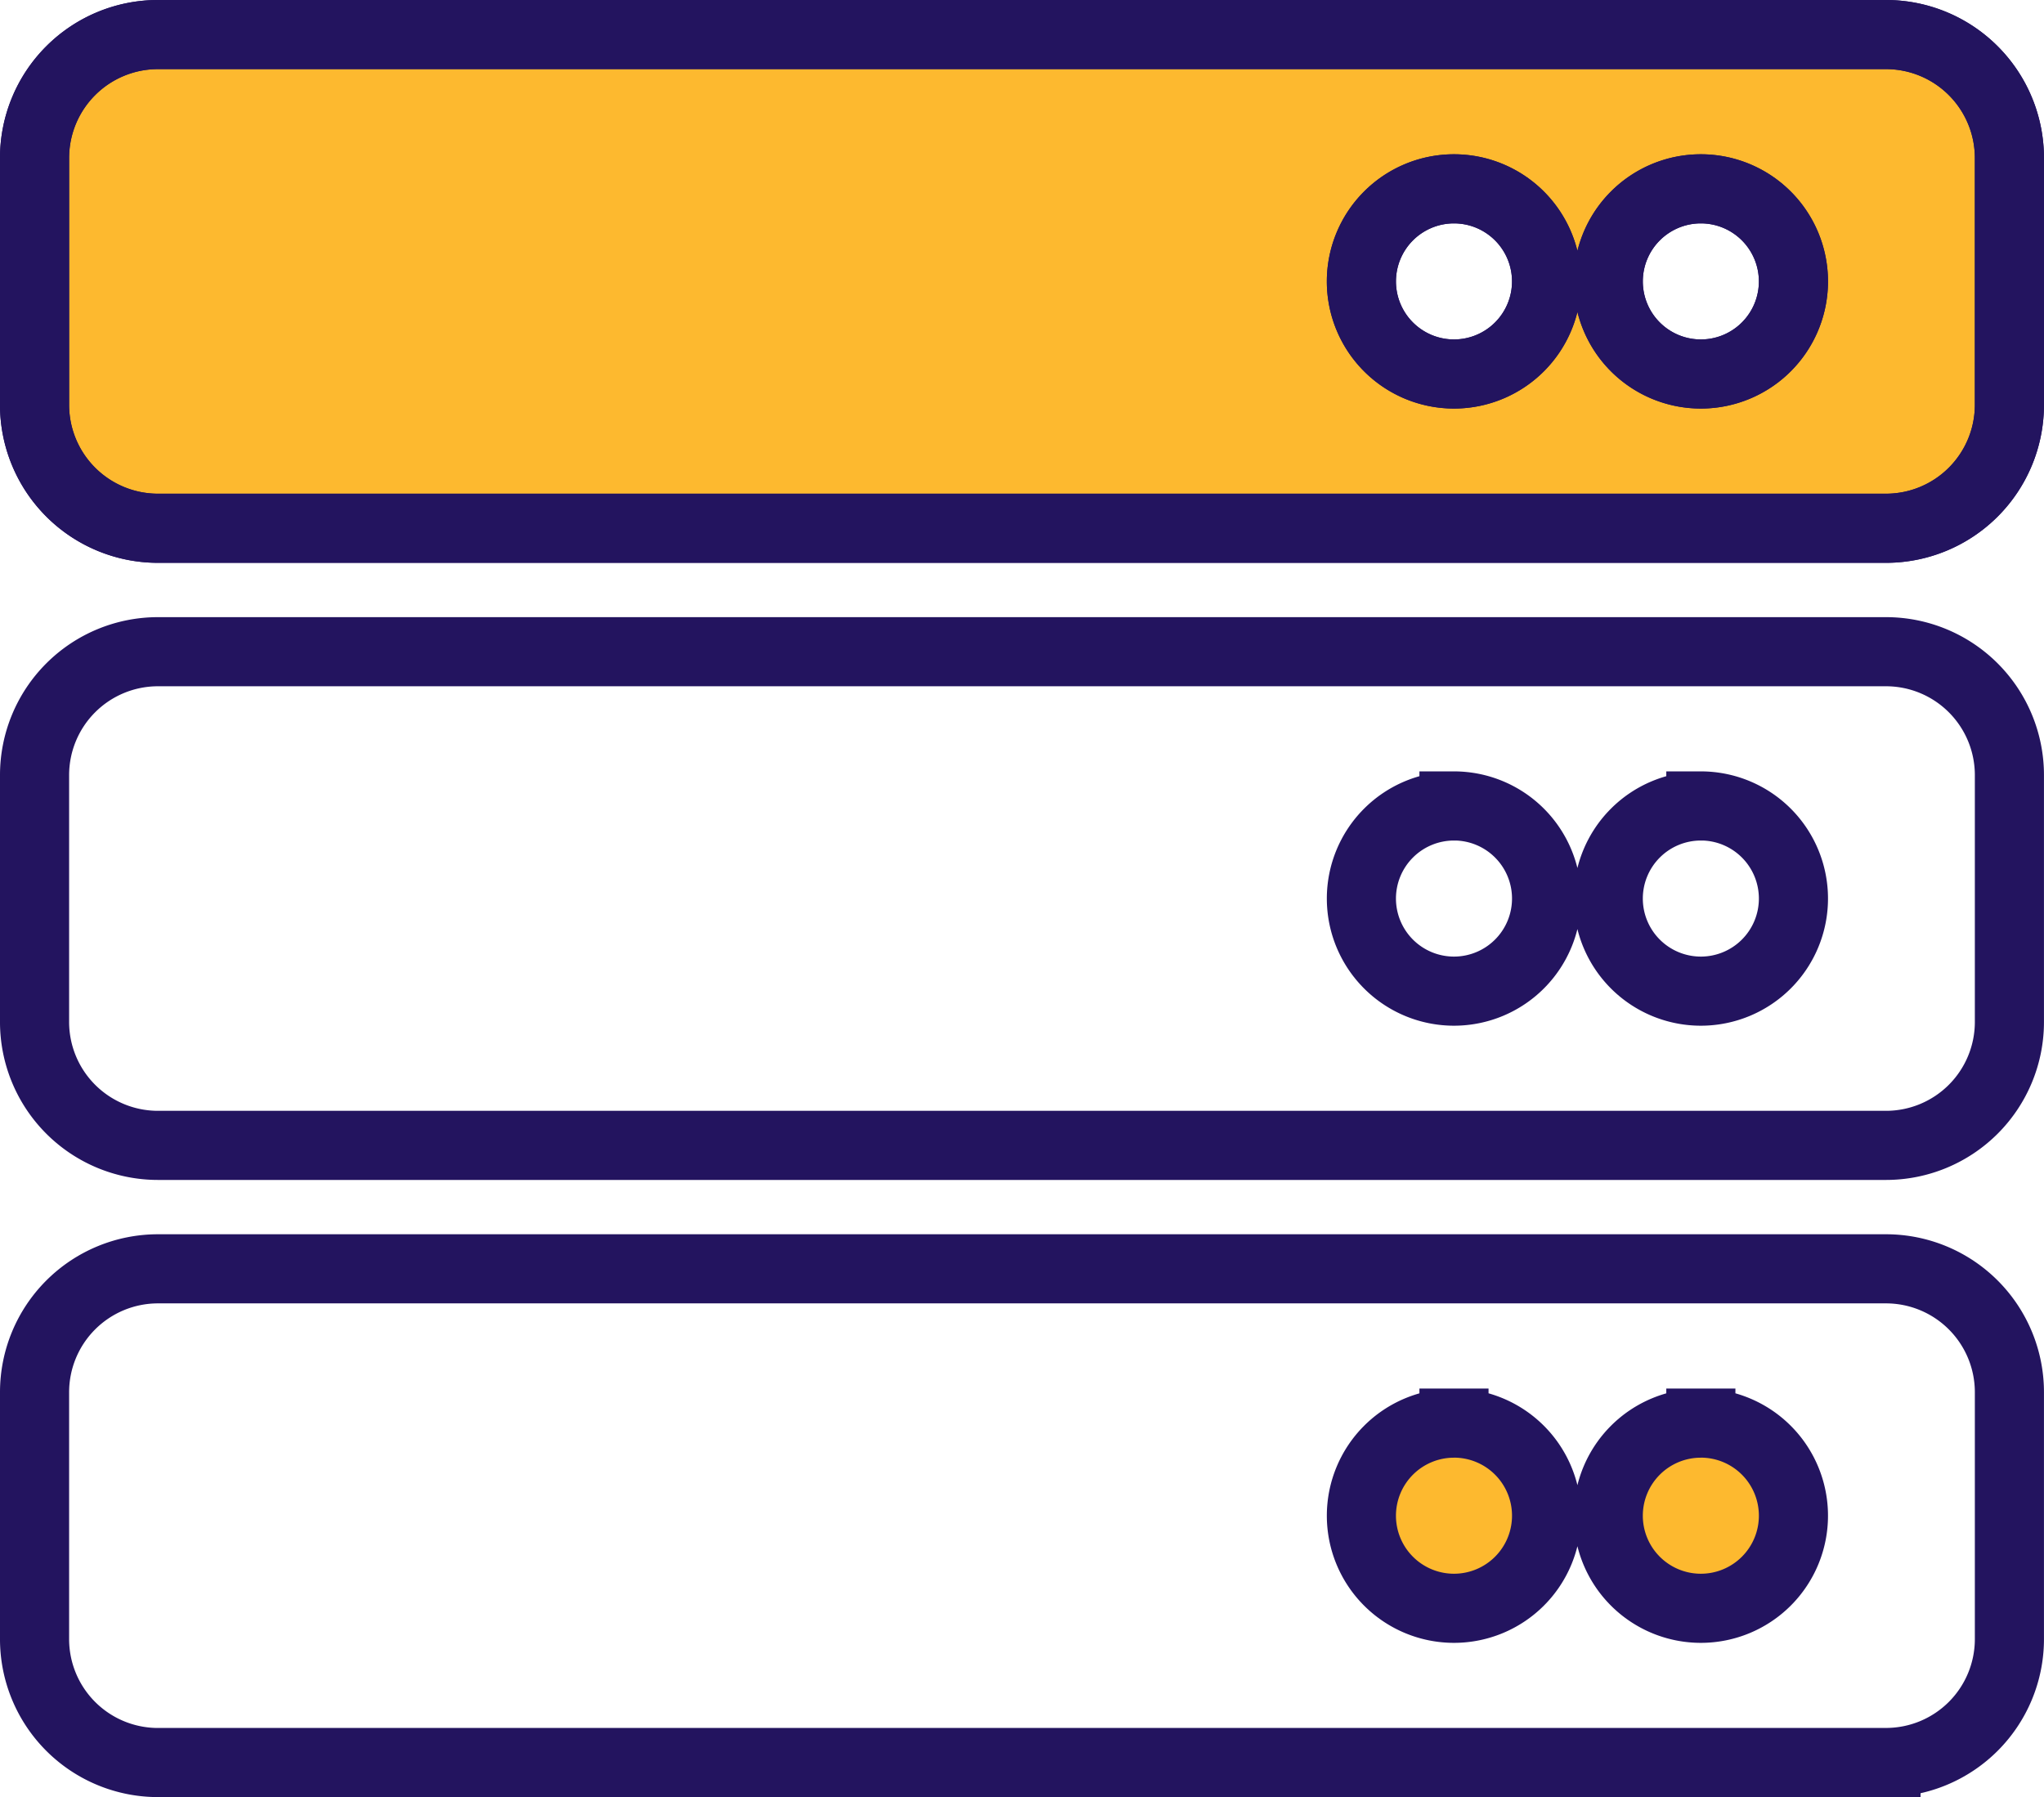
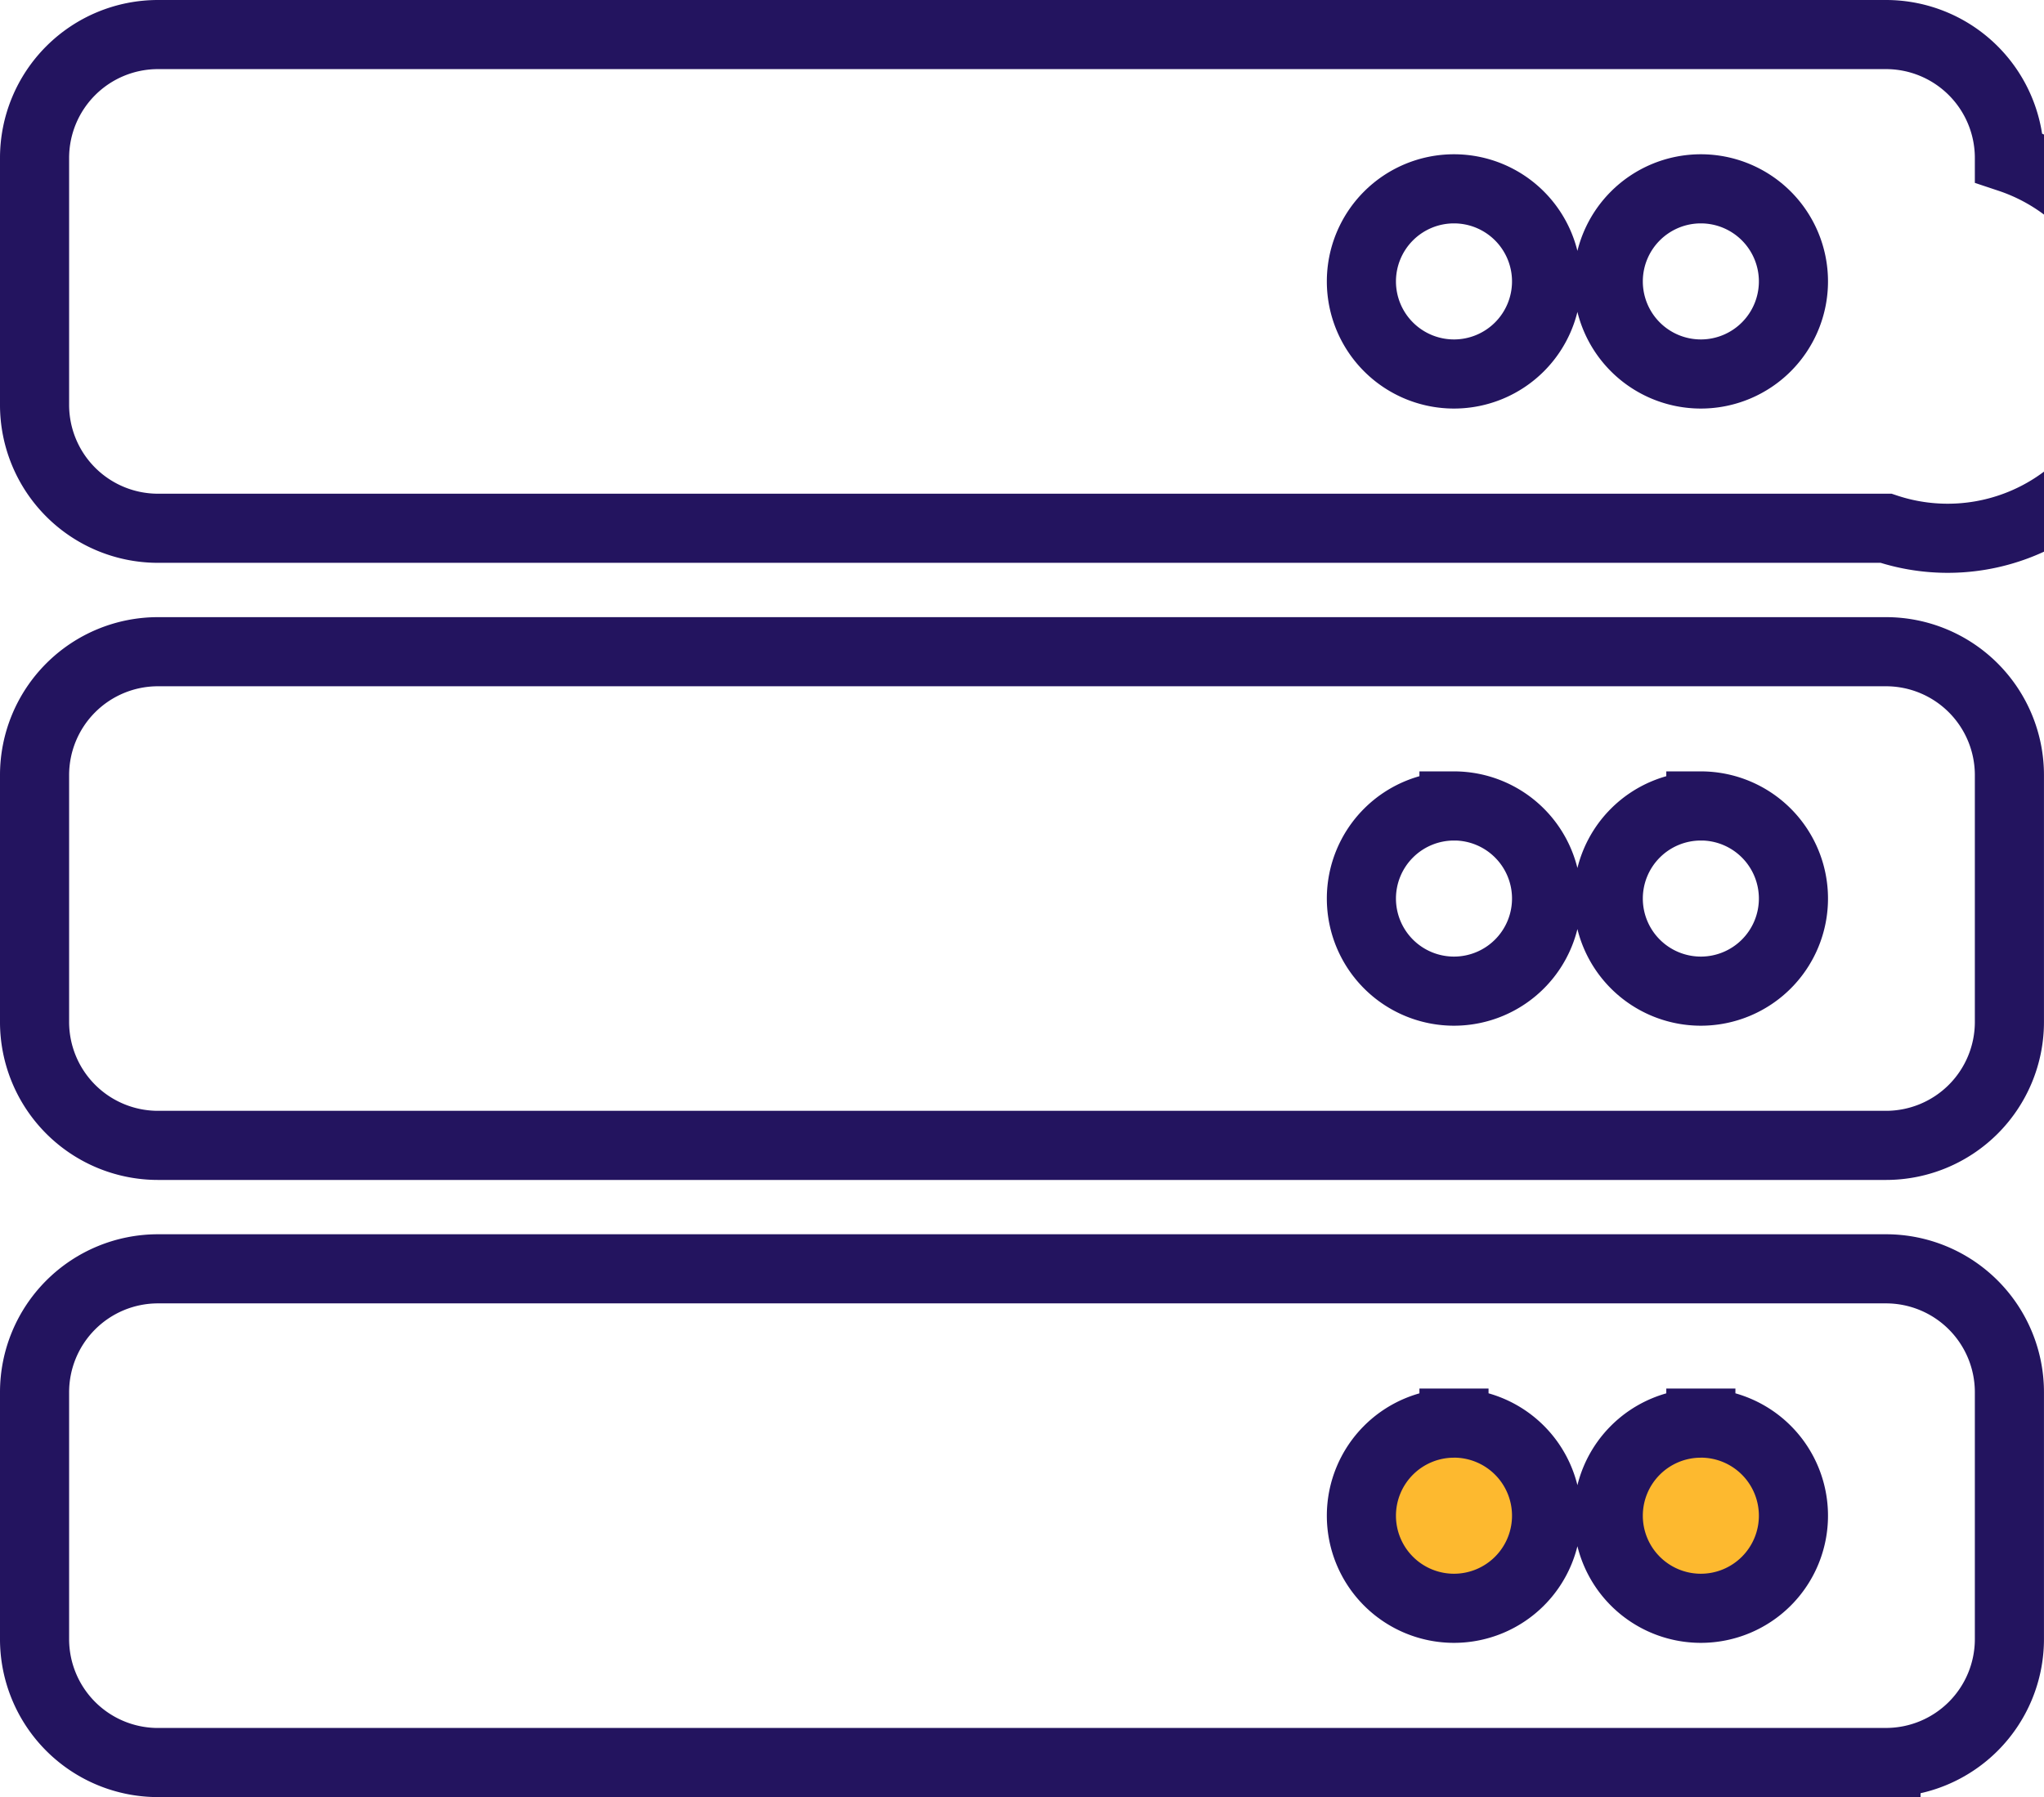
<svg xmlns="http://www.w3.org/2000/svg" width="59.143" height="52" viewBox="0 0 59.143 52">
  <g id="Group_47" data-name="Group 47" transform="translate(-775.808 -556)">
    <g id="Group_46" data-name="Group 46">
      <circle id="Ellipse_4" data-name="Ellipse 4" cx="3" cy="3" r="3" transform="translate(815 597)" fill="#fdb92f" />
      <circle id="Ellipse_5" data-name="Ellipse 5" cx="3" cy="3" r="3" transform="translate(822 597)" fill="#fdb92f" />
-       <path id="Icon_awesome-server" data-name="Icon awesome-server" d="M53.571,16.536h-50A3.571,3.571,0,0,1,0,12.964V5.821A3.571,3.571,0,0,1,3.571,2.25h50a3.571,3.571,0,0,1,3.571,3.571v7.143A3.571,3.571,0,0,1,53.571,16.536ZM48.214,6.714a2.679,2.679,0,1,0,2.679,2.679A2.679,2.679,0,0,0,48.214,6.714Zm-7.143,0A2.679,2.679,0,1,0,43.75,9.393,2.679,2.679,0,0,0,41.071,6.714Z" transform="translate(776.808 554.75)" fill="#fdb92f" stroke="#23145f" stroke-width="2" />
-       <path id="Icon_awesome-server-2" data-name="Icon awesome-server" d="M53.571,16.536h-50A3.571,3.571,0,0,1,0,12.964V5.821A3.571,3.571,0,0,1,3.571,2.25h50a3.571,3.571,0,0,1,3.571,3.571v7.143A3.571,3.571,0,0,1,53.571,16.536ZM48.214,6.714a2.679,2.679,0,1,0,2.679,2.679A2.679,2.679,0,0,0,48.214,6.714Zm-7.143,0A2.679,2.679,0,1,0,43.75,9.393,2.679,2.679,0,0,0,41.071,6.714Zm12.5,27.679h-50A3.571,3.571,0,0,1,0,30.821V23.679a3.571,3.571,0,0,1,3.571-3.571h50a3.571,3.571,0,0,1,3.571,3.571v7.143A3.571,3.571,0,0,1,53.571,34.393Zm-5.357-9.821a2.679,2.679,0,1,0,2.679,2.679A2.679,2.679,0,0,0,48.214,24.571Zm-7.143,0A2.679,2.679,0,1,0,43.75,27.25,2.679,2.679,0,0,0,41.071,24.571Zm12.5,27.679h-50A3.571,3.571,0,0,1,0,48.679V41.536a3.571,3.571,0,0,1,3.571-3.571h50a3.571,3.571,0,0,1,3.571,3.571v7.143A3.571,3.571,0,0,1,53.571,52.25Zm-5.357-9.821a2.679,2.679,0,1,0,2.679,2.679A2.679,2.679,0,0,0,48.214,42.429Zm-7.143,0a2.679,2.679,0,1,0,2.679,2.679A2.679,2.679,0,0,0,41.071,42.429Z" transform="translate(776.808 554.75)" fill="none" stroke="#23145f" stroke-width="2" />
+       <path id="Icon_awesome-server-2" data-name="Icon awesome-server" d="M53.571,16.536h-50A3.571,3.571,0,0,1,0,12.964V5.821A3.571,3.571,0,0,1,3.571,2.25h50a3.571,3.571,0,0,1,3.571,3.571A3.571,3.571,0,0,1,53.571,16.536ZM48.214,6.714a2.679,2.679,0,1,0,2.679,2.679A2.679,2.679,0,0,0,48.214,6.714Zm-7.143,0A2.679,2.679,0,1,0,43.75,9.393,2.679,2.679,0,0,0,41.071,6.714Zm12.5,27.679h-50A3.571,3.571,0,0,1,0,30.821V23.679a3.571,3.571,0,0,1,3.571-3.571h50a3.571,3.571,0,0,1,3.571,3.571v7.143A3.571,3.571,0,0,1,53.571,34.393Zm-5.357-9.821a2.679,2.679,0,1,0,2.679,2.679A2.679,2.679,0,0,0,48.214,24.571Zm-7.143,0A2.679,2.679,0,1,0,43.75,27.25,2.679,2.679,0,0,0,41.071,24.571Zm12.5,27.679h-50A3.571,3.571,0,0,1,0,48.679V41.536a3.571,3.571,0,0,1,3.571-3.571h50a3.571,3.571,0,0,1,3.571,3.571v7.143A3.571,3.571,0,0,1,53.571,52.25Zm-5.357-9.821a2.679,2.679,0,1,0,2.679,2.679A2.679,2.679,0,0,0,48.214,42.429Zm-7.143,0a2.679,2.679,0,1,0,2.679,2.679A2.679,2.679,0,0,0,41.071,42.429Z" transform="translate(776.808 554.75)" fill="none" stroke="#23145f" stroke-width="2" />
    </g>
  </g>
</svg>